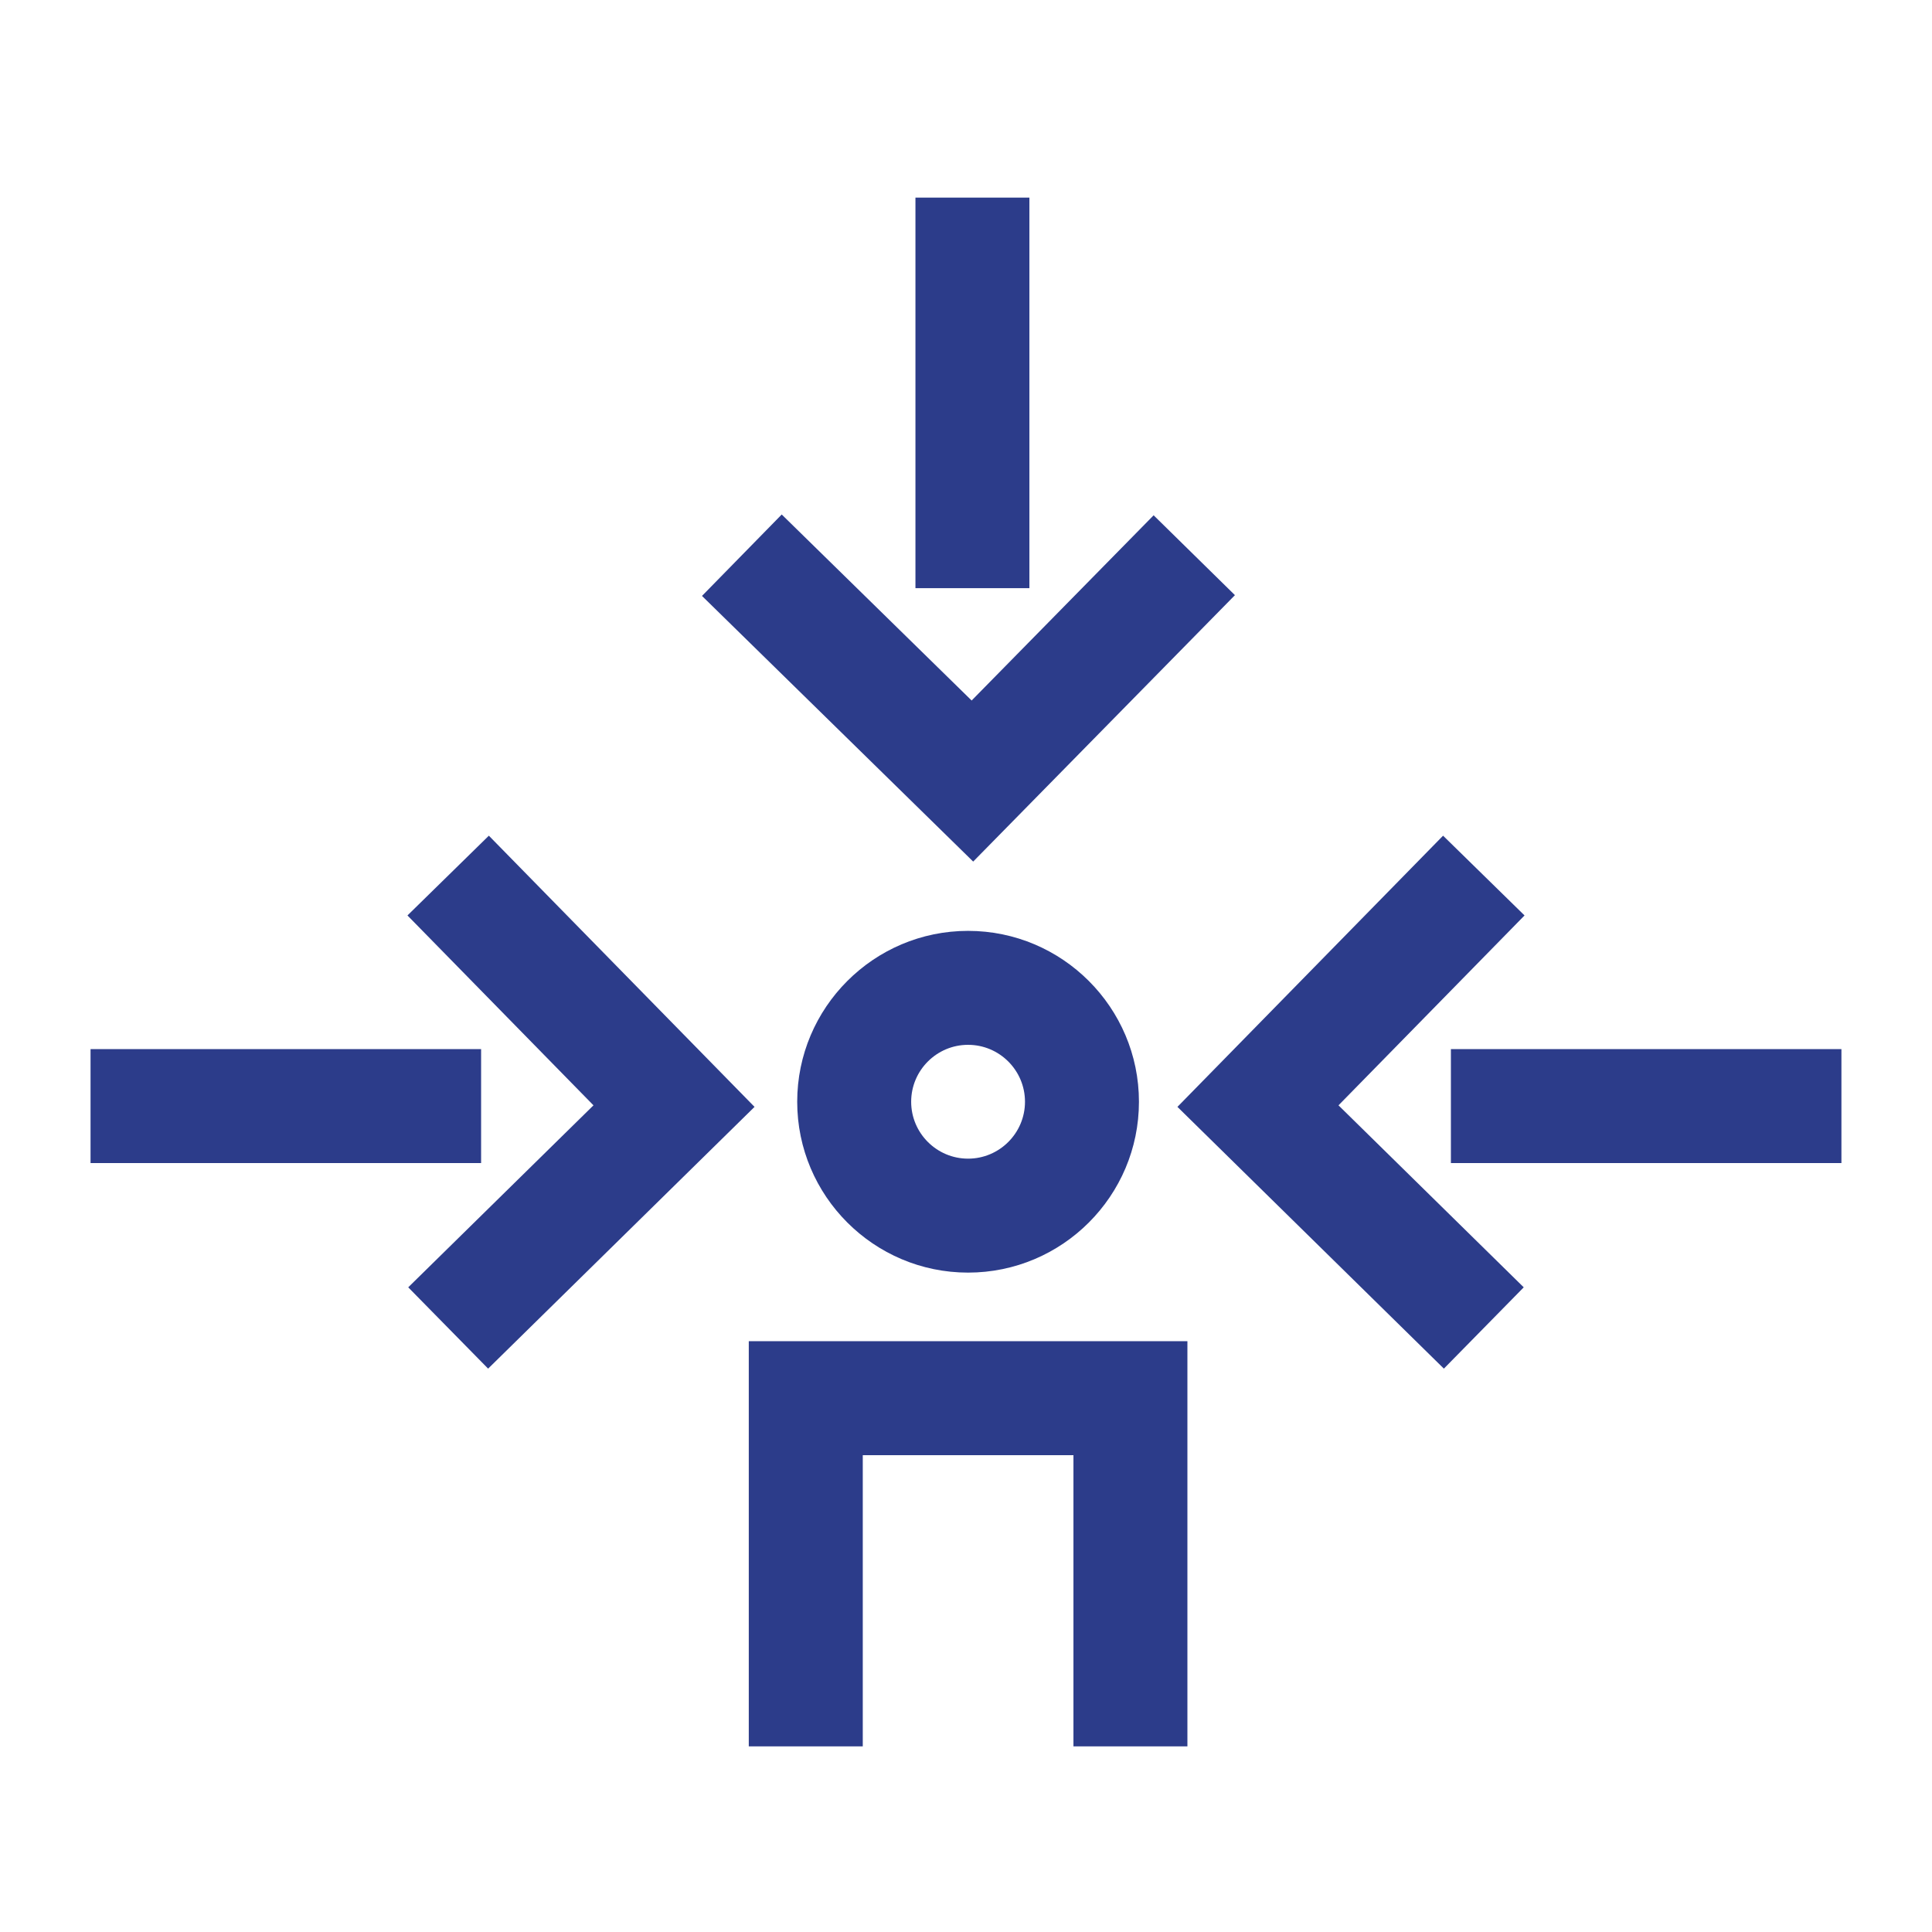
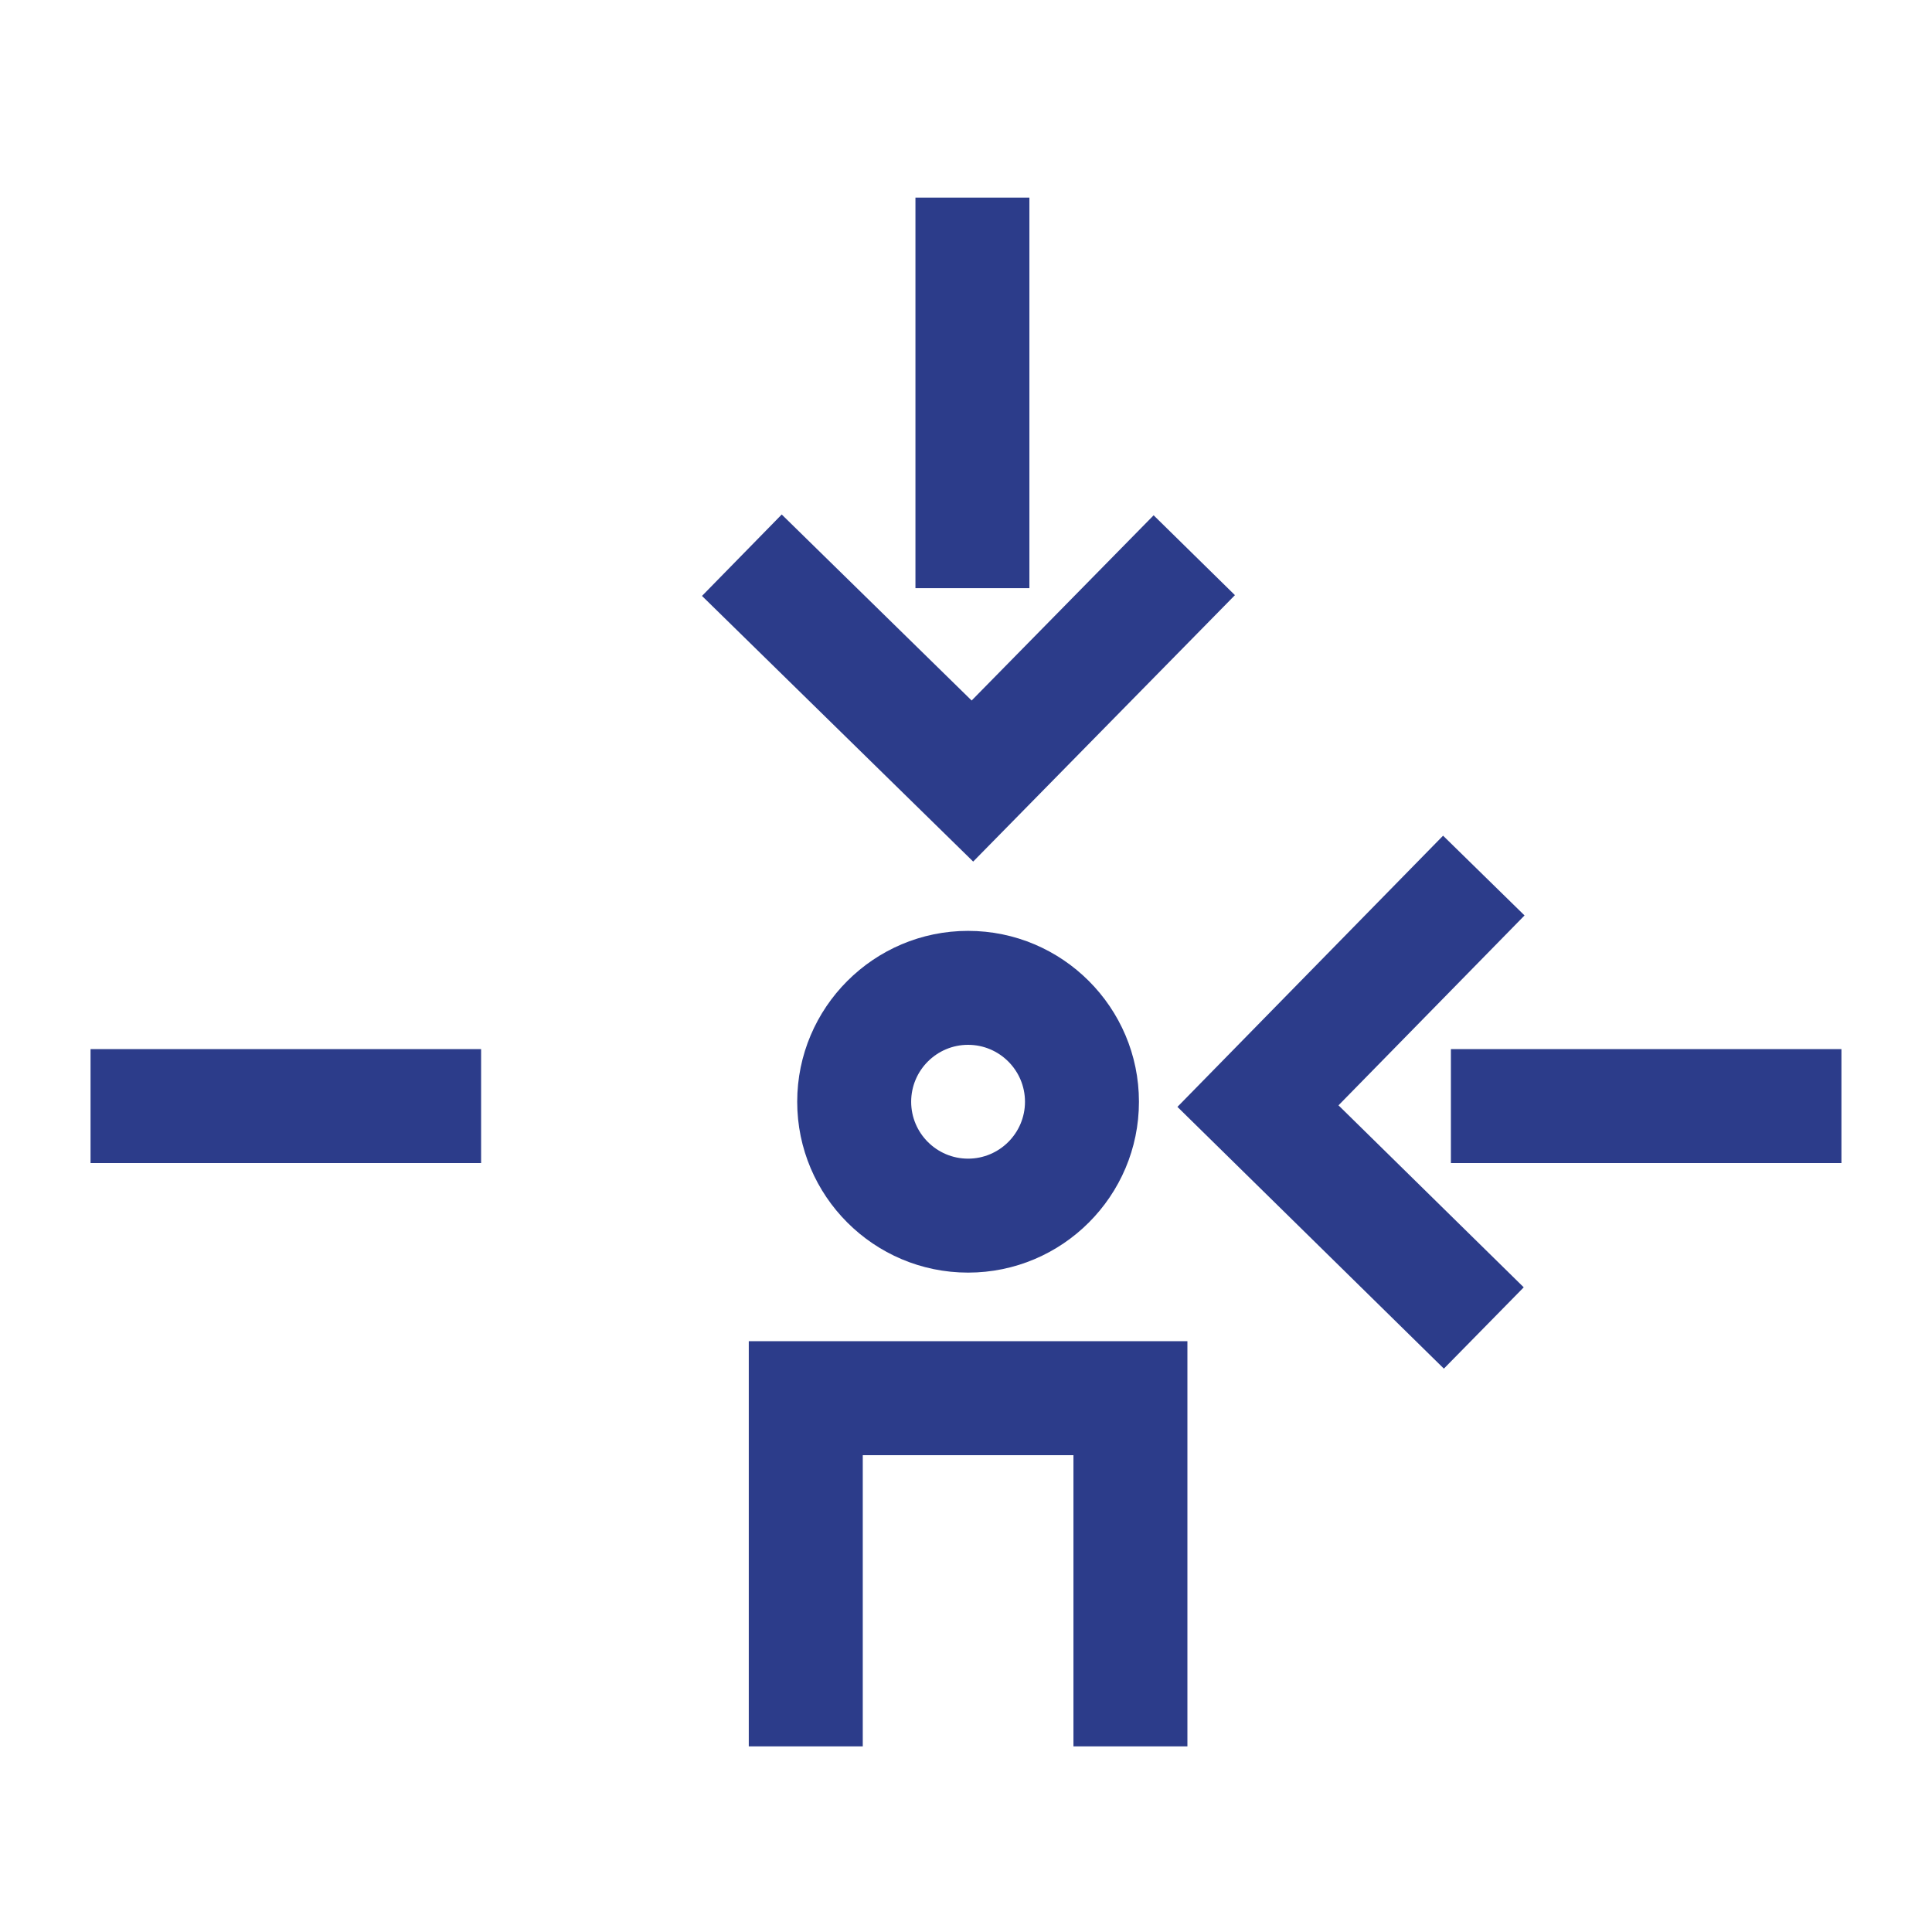
<svg xmlns="http://www.w3.org/2000/svg" width="60" height="60" viewBox="0 0 60 60" fill="none">
  <path d="M36.876 54.235H33.337V45.192H26.794V54.235H23.254V41.652H36.876V54.235Z" fill="#2C3C8A" />
  <path d="M14.941 32.581H2.812V36.12H14.941V32.581Z" fill="#2C3C8A" />
-   <path d="M15.159 42.504L12.678 39.979L18.431 34.327L12.654 28.43L15.182 25.953L23.433 34.375L15.159 42.504Z" fill="#2C3C8A" />
  <path d="M57.187 32.581H45.059V36.12H57.187V32.581Z" fill="#2C3C8A" />
  <path d="M44.841 42.504L36.566 34.375L44.816 25.953L47.346 28.43L41.568 34.327L47.321 39.979L44.841 42.504Z" fill="#2C3C8A" />
  <path d="M31.969 6.137H28.43V18.266H31.969V6.137Z" fill="#2C3C8A" />
  <path d="M30.223 26.757L21.801 18.507L24.277 15.978L30.175 21.755L35.827 16.003L38.352 18.483L30.223 26.757Z" fill="#2C3C8A" />
  <path d="M30.064 39.522C27.139 39.522 24.758 37.142 24.758 34.216C24.758 31.29 27.139 28.909 30.064 28.909C32.99 28.909 35.371 31.29 35.371 34.216C35.371 37.142 32.991 39.522 30.064 39.522ZM30.064 32.448C29.09 32.448 28.297 33.241 28.297 34.216C28.297 35.19 29.09 35.983 30.064 35.983C31.039 35.983 31.832 35.19 31.832 34.216C31.832 33.241 31.039 32.448 30.064 32.448Z" fill="#2C3C8A" />
</svg>